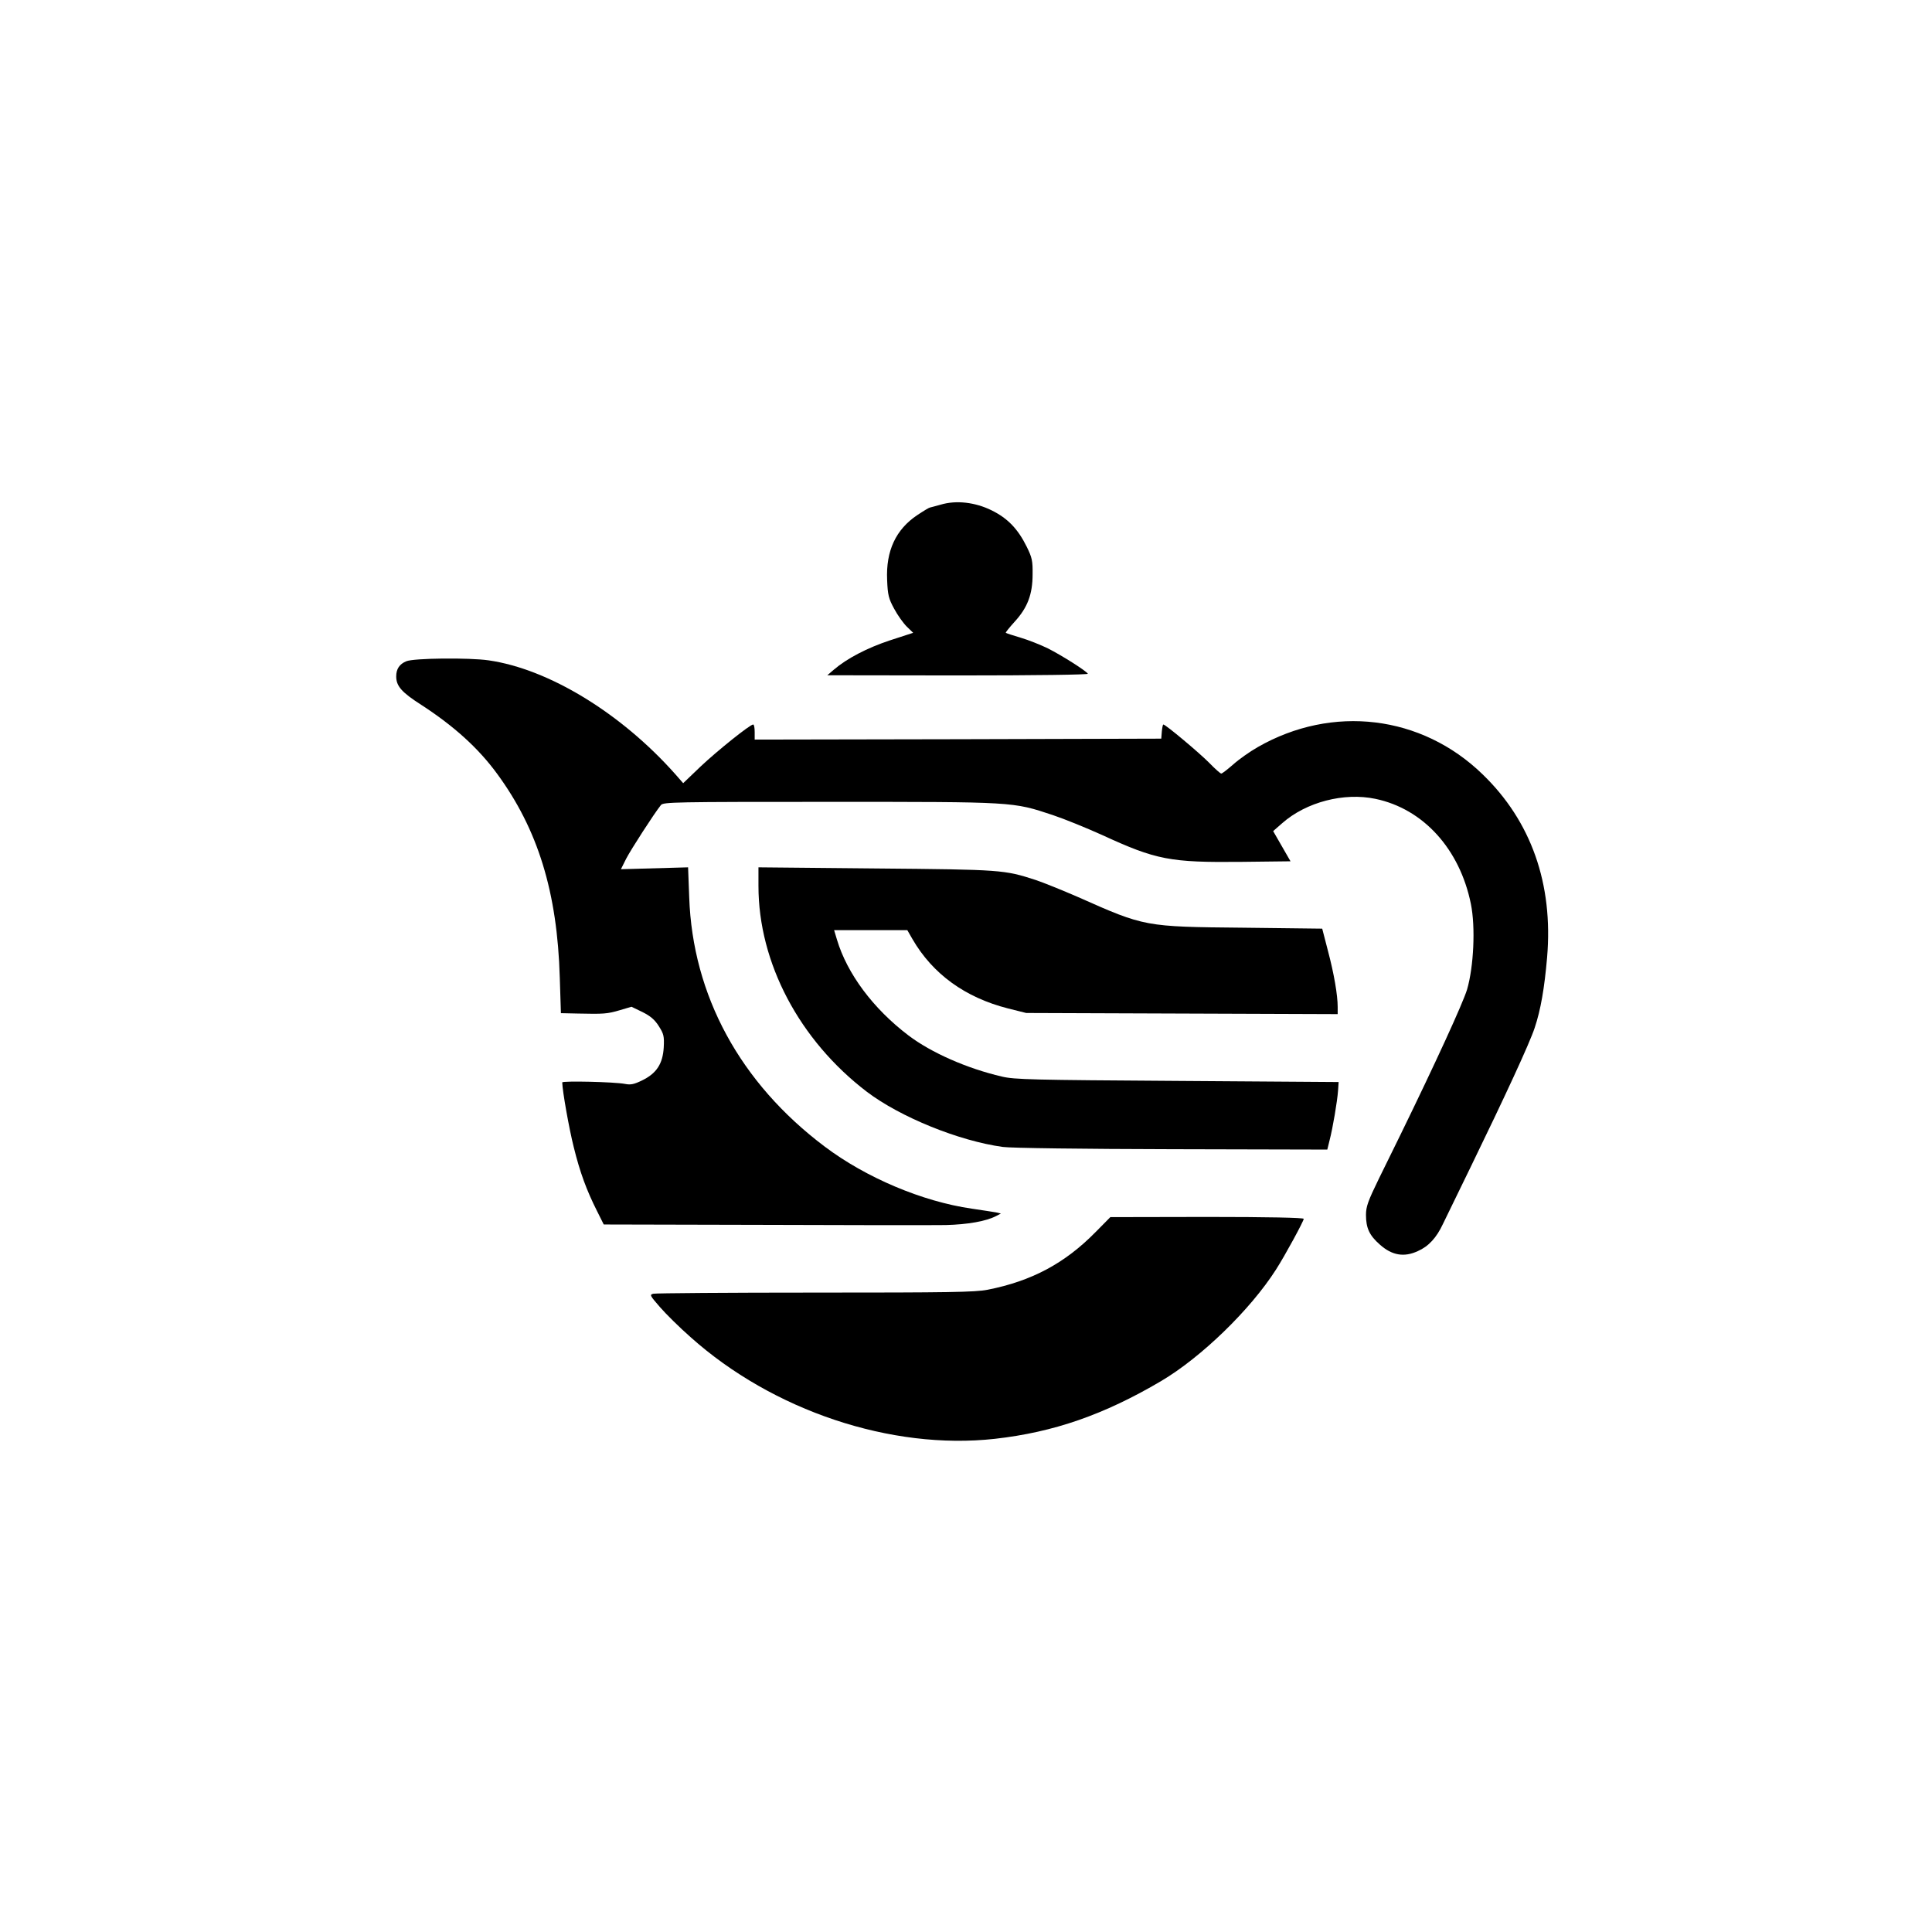
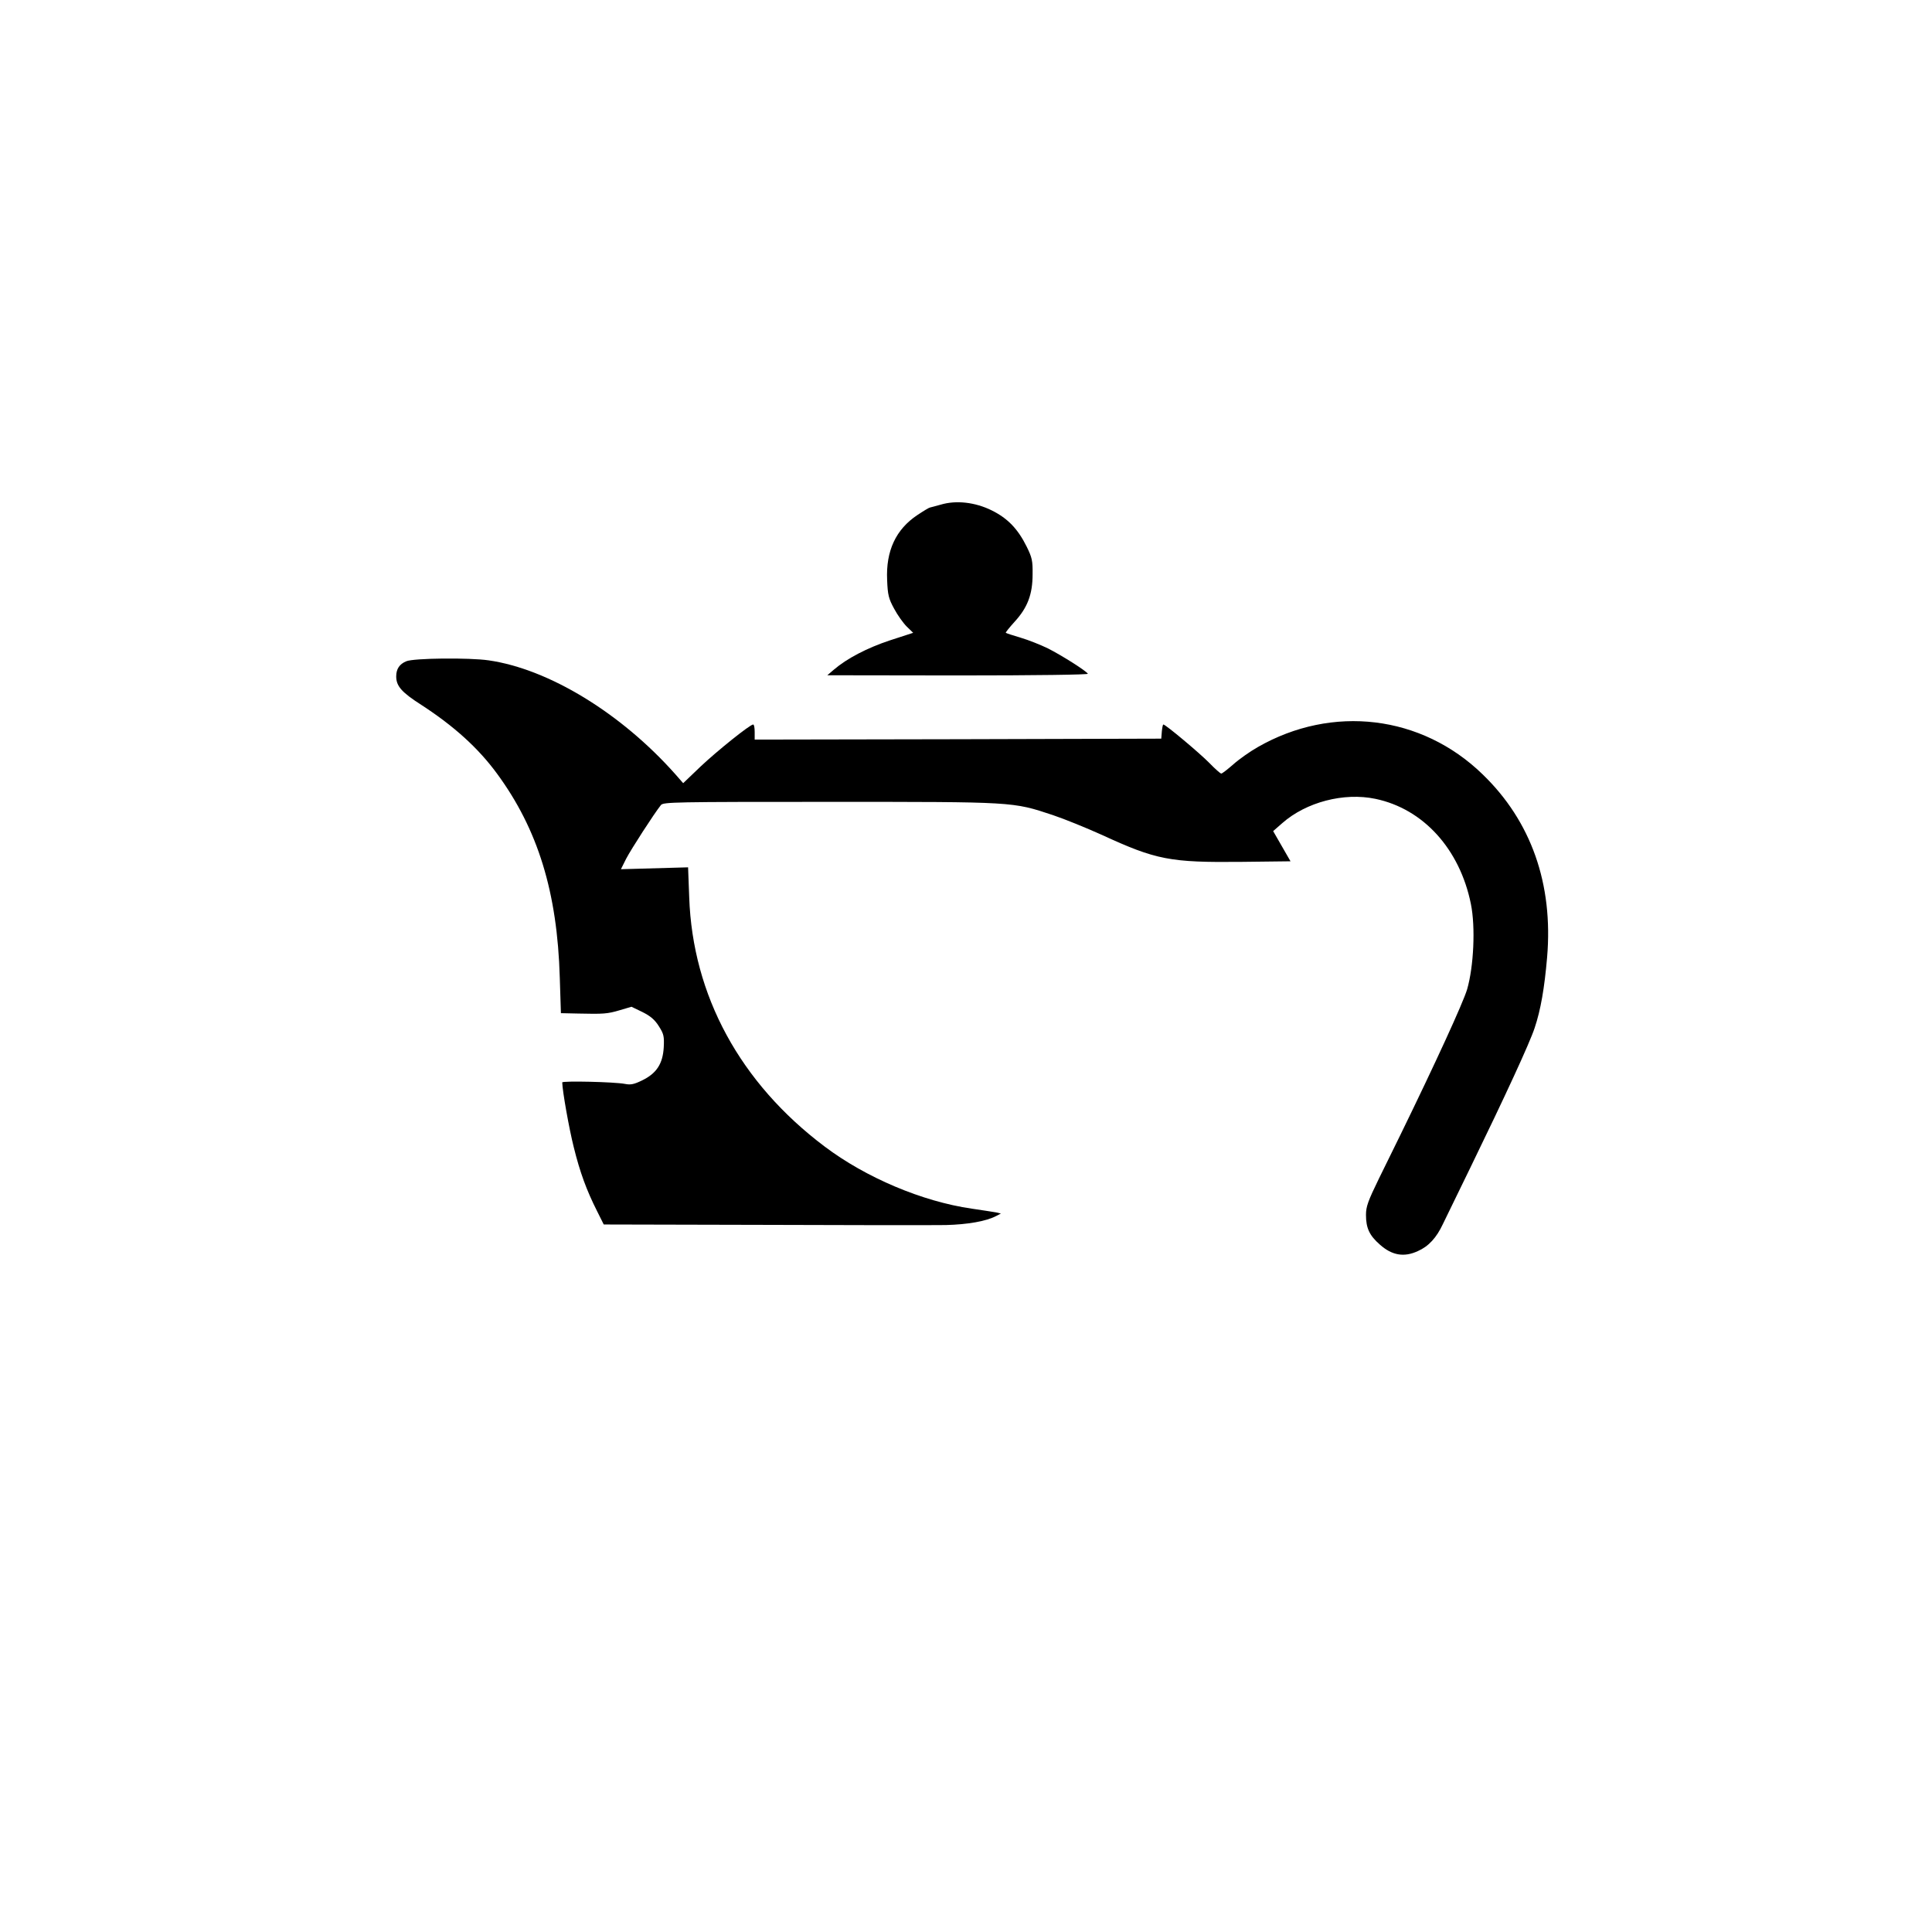
<svg xmlns="http://www.w3.org/2000/svg" version="1.0" width="1024pt" height="1024pt" viewBox="0 0 1024 1024" preserveAspectRatio="xMidYMid meet">
  <g transform="translate(0,1024) scale(0.1,-0.1)" fill="#000000" stroke="none">
    <path d="M4985 7565 c-27 -8 -53 -14 -56 -15 -4 0 -34 -18 -67 -40 -114 -76 -167 -190 -160 -344 3 -79 8 -99 37 -152 18 -34 48 -76 67 -95 l34 -33 -123 -40 c-121 -40 -228 -96 -297 -155 l-35 -30 693 -1 c416 0 691 4 688 9 -10 16 -138 97 -211 134 -39 19 -104 45 -145 57 -41 12 -77 24 -79 26 -2 2 19 28 47 59 68 74 95 145 95 251 1 72 -3 89 -31 146 -47 95 -101 151 -186 193 -87 43 -188 55 -271 30z" />
    <path d="M2153 6735 c-36 -15 -53 -41 -53 -80 0 -51 28 -84 133 -151 174 -113 302 -229 401 -364 217 -295 320 -629 333 -1082 l6 -188 91 -2 c135 -3 155 -2 222 18 l61 18 58 -28 c42 -21 65 -40 87 -75 26 -41 29 -53 26 -112 -5 -87 -38 -138 -114 -175 -43 -21 -61 -25 -91 -19 -56 11 -333 17 -333 8 1 -46 36 -244 61 -343 33 -134 68 -229 124 -340 l35 -70 848 -2 c466 -2 900 -2 965 -1 116 3 214 20 267 48 l25 13 -25 6 c-14 2 -72 12 -130 20 -262 38 -560 164 -779 329 -448 337 -700 801 -718 1321 l-6 159 -178 -5 -178 -5 28 56 c26 50 148 239 184 284 13 16 68 17 894 17 983 0 969 1 1183 -70 63 -21 180 -69 260 -105 289 -133 361 -147 742 -143 l258 3 -46 80 -46 80 48 42 c127 112 327 164 494 129 254 -53 447 -266 506 -557 25 -123 15 -332 -20 -453 -23 -75 -167 -389 -356 -776 -23 -47 -73 -148 -111 -226 -58 -119 -69 -149 -69 -193 0 -70 18 -109 74 -158 64 -57 128 -68 201 -34 57 25 99 71 133 144 17 34 83 170 147 302 181 372 313 657 339 737 32 95 52 211 66 374 33 388 -84 721 -342 970 -323 314 -796 371 -1192 144 -42 -24 -100 -65 -130 -92 -30 -26 -58 -48 -63 -48 -5 0 -33 25 -63 56 -51 52 -232 204 -244 204 -3 0 -6 -17 -8 -37 l-3 -38 -1077 -3 -1078 -2 0 40 c0 22 -3 40 -8 40 -17 0 -191 -140 -278 -222 l-93 -89 -42 48 c-287 323 -670 557 -989 603 -103 15 -399 12 -437 -5z" />
-     <path d="M4020 5544 c0 -407 217 -818 575 -1091 177 -134 487 -260 720 -292 39 -6 434 -11 895 -12 l825 -2 12 49 c17 65 41 207 45 264 l3 45 -855 6 c-768 5 -863 7 -930 23 -185 43 -375 127 -495 218 -187 142 -325 327 -379 508 l-15 50 194 0 194 0 27 -47 c107 -185 279 -310 507 -368 l96 -24 826 -3 825 -3 0 38 c0 62 -19 175 -52 299 l-30 116 -417 5 c-524 5 -523 5 -876 162 -83 36 -184 77 -226 91 -167 54 -179 55 -846 61 l-623 6 0 -99z" />
-     <path d="M5807 3710 c-163 -166 -339 -260 -573 -306 -67 -13 -204 -15 -914 -15 -459 0 -845 -3 -857 -6 -21 -5 -19 -9 35 -71 31 -36 104 -108 162 -159 436 -390 1064 -600 1613 -539 312 35 579 128 881 306 213 126 473 378 609 591 47 73 147 257 147 269 0 6 -190 10 -512 10 l-513 -1 -78 -79z" />
  </g>
</svg>